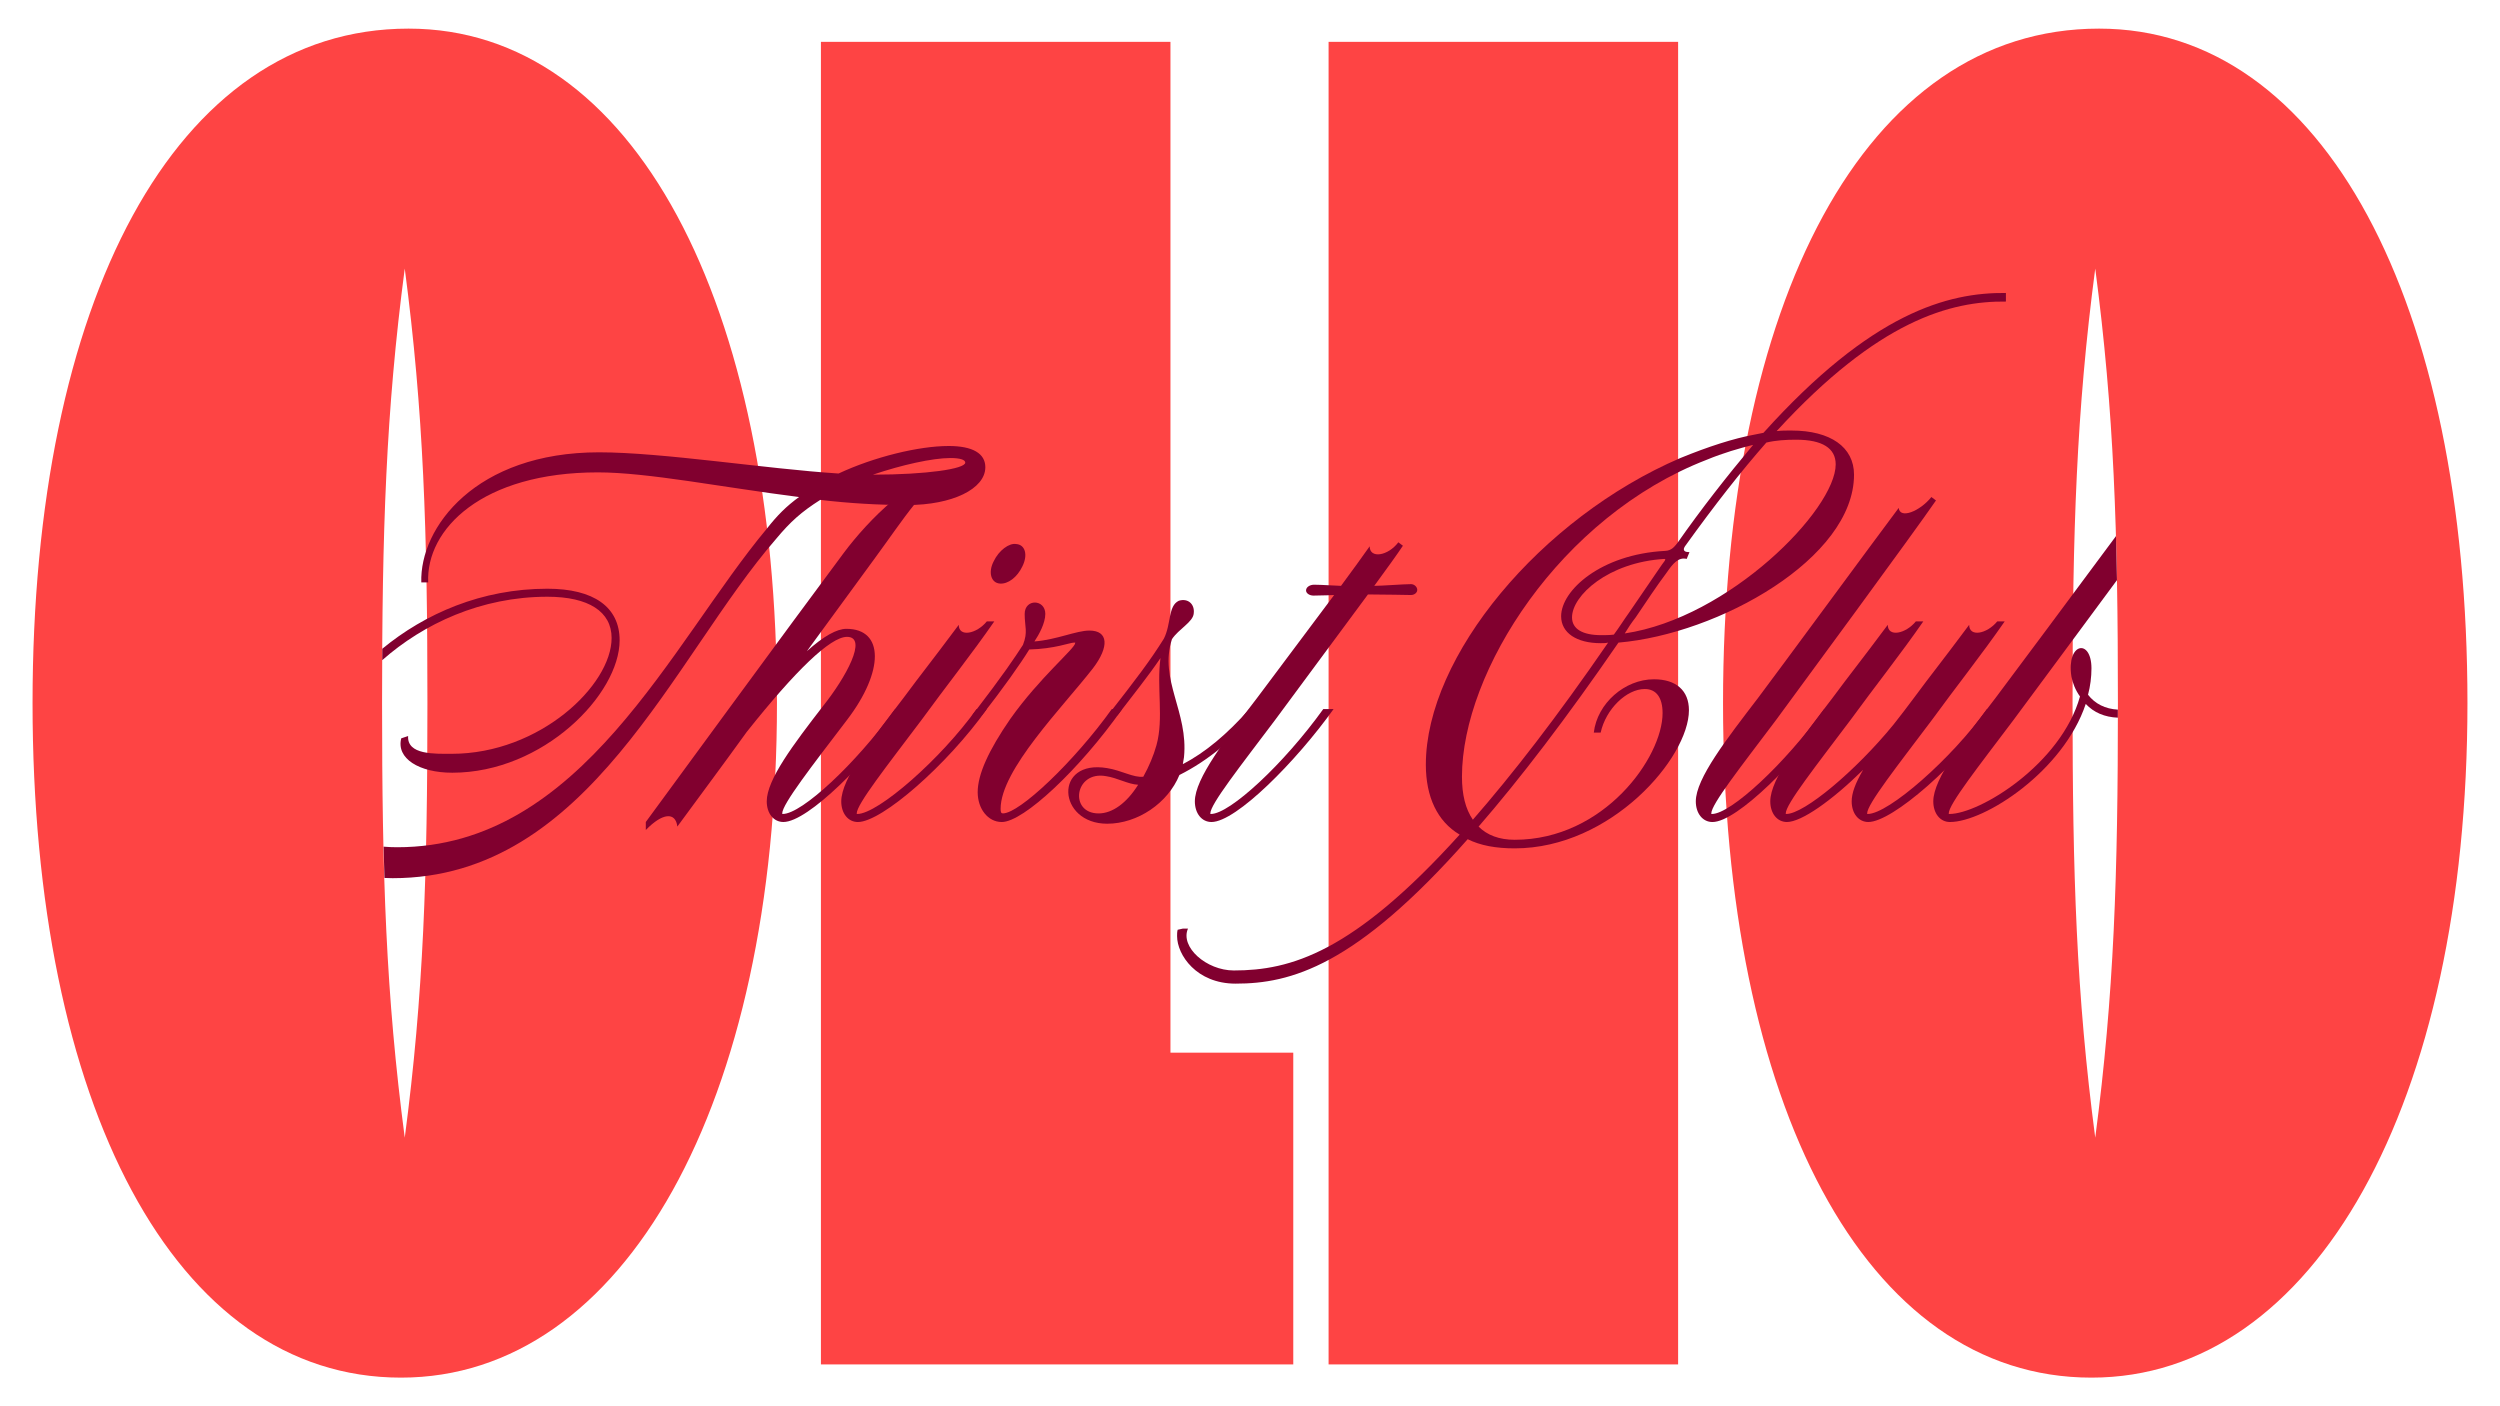
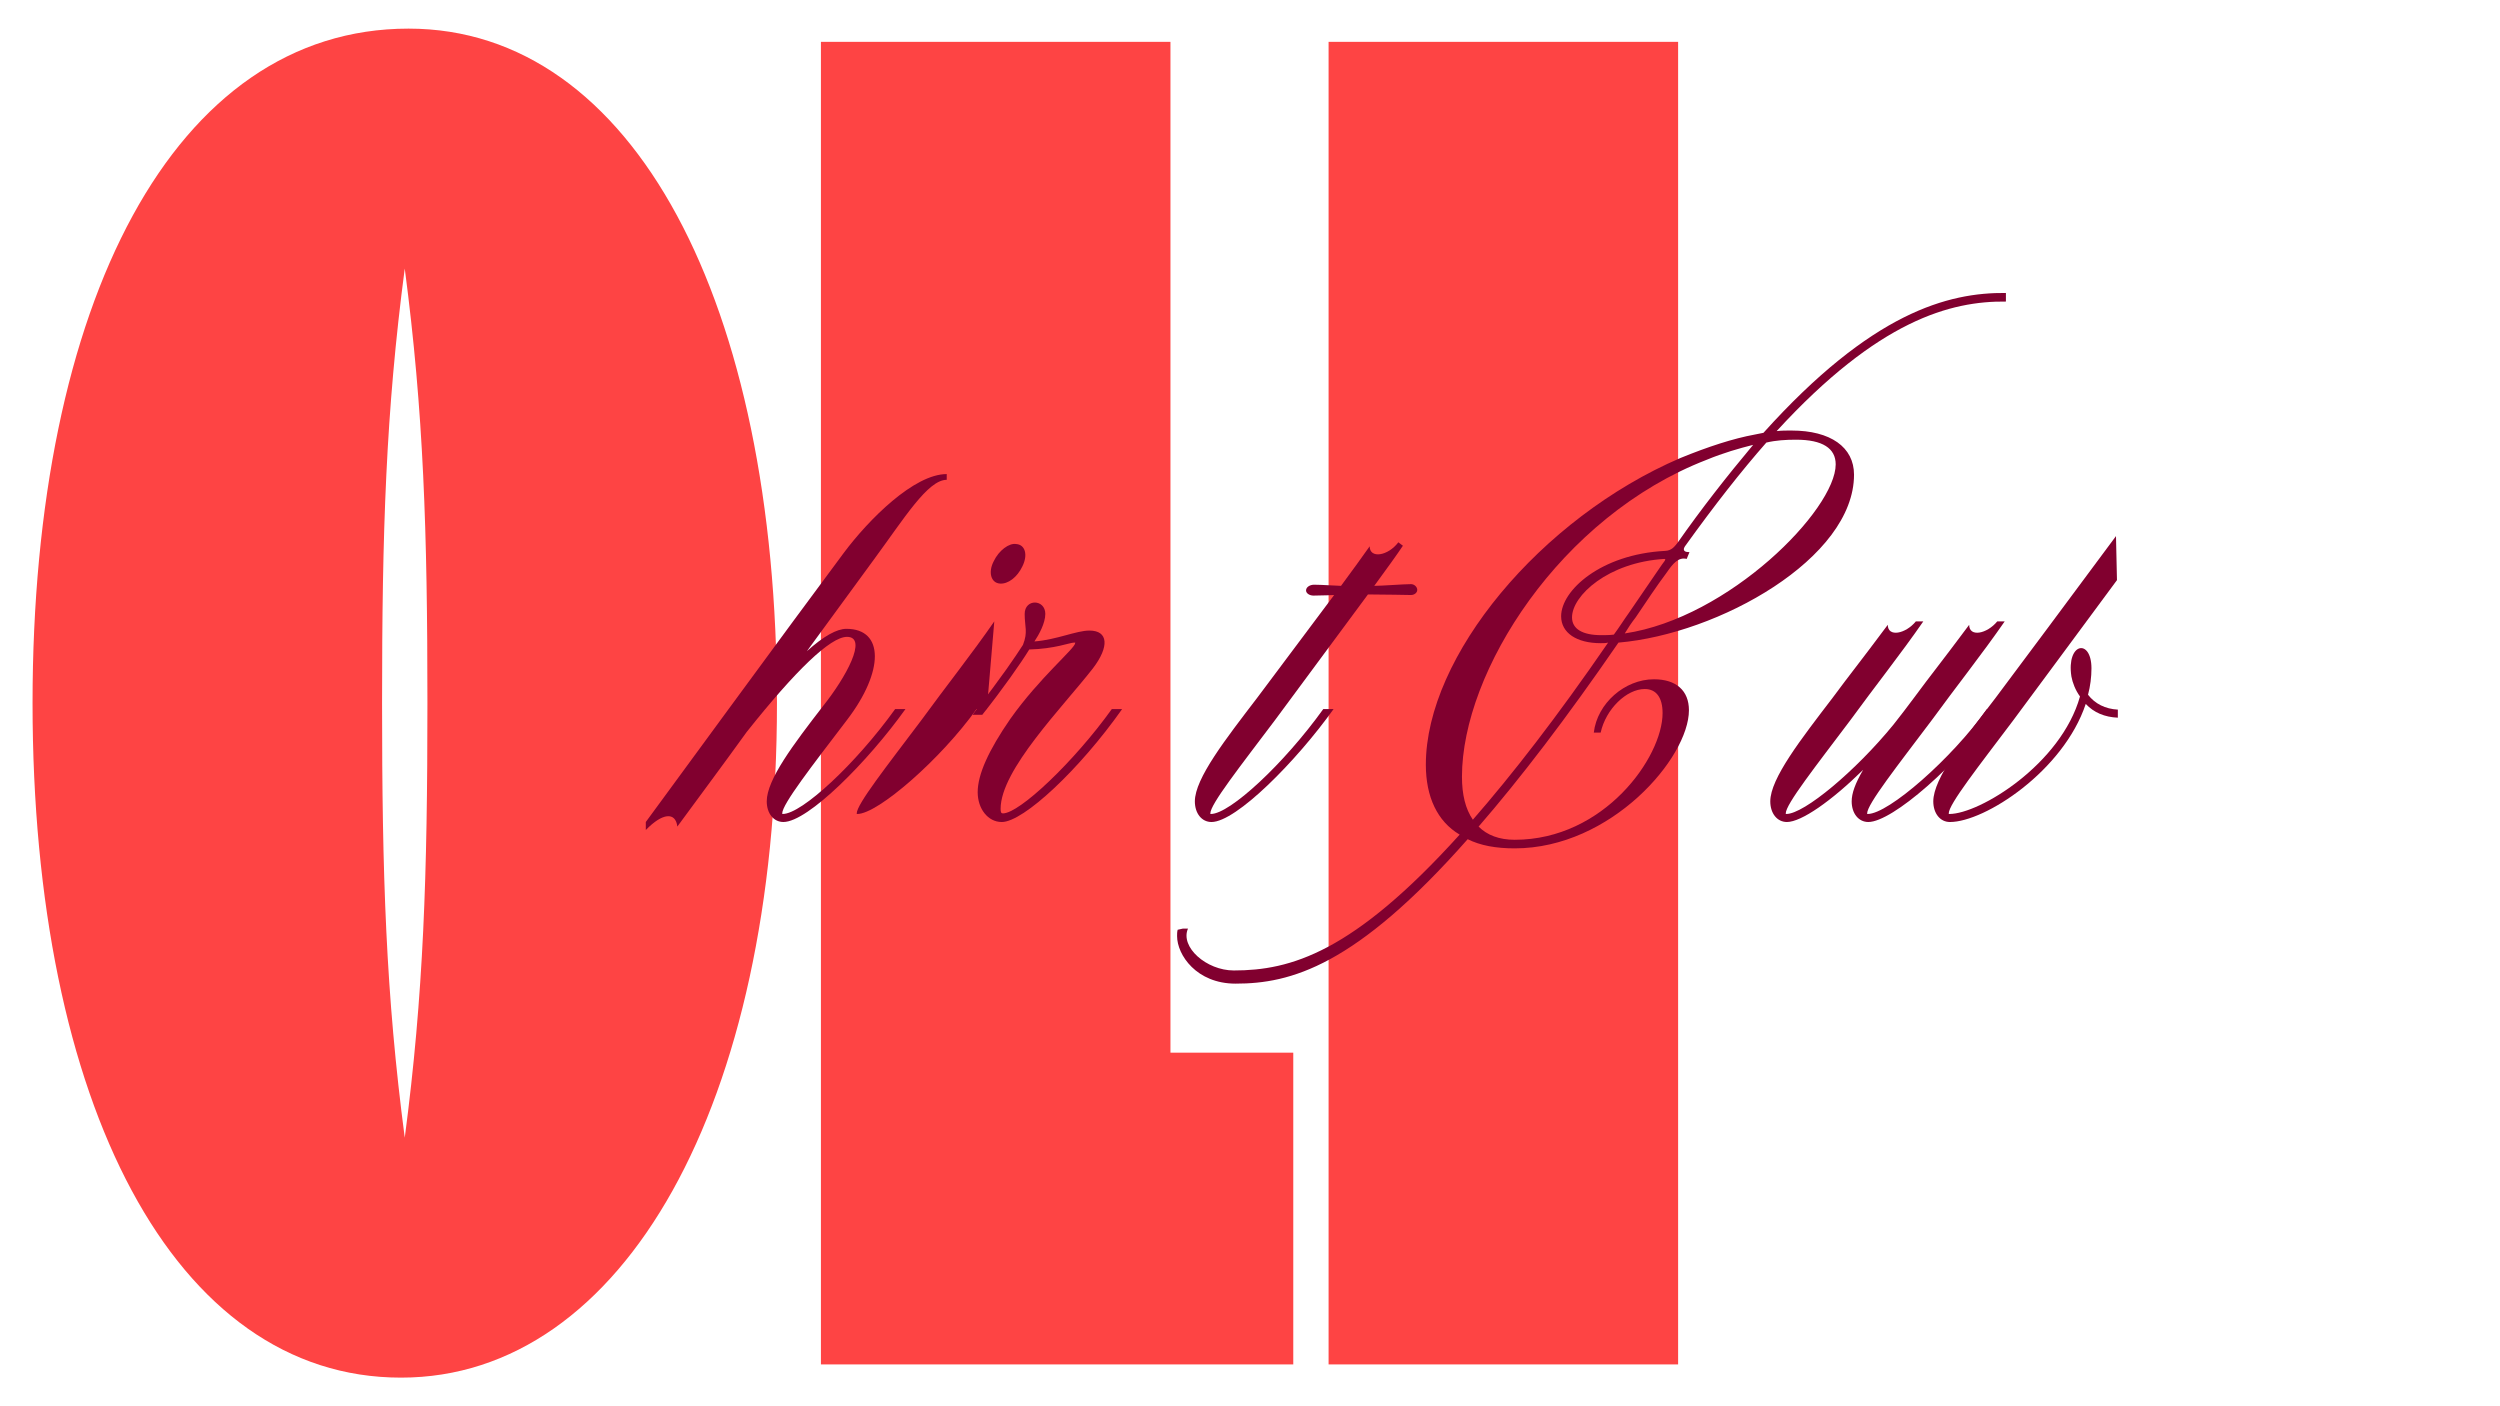
<svg xmlns="http://www.w3.org/2000/svg" height="1080" width="1920" viewBox="0 0 1920 1080" version="1.2">
  <style>
		.s0 { fill: #fe4444 } 
		.s1 { fill: #81002f } 
	</style>
  <g>
    <g>
      <g>
        <path d="m25 540c0-307.62 108.83-518.02 288.76-518.02 172.67 0 282.95 210.41 282.95 518.02 0 307.61-117.54 518.02-288.76 518.02-174.12 0-282.95-210.4-282.95-518.02zm303.26 0c0-132.04-2.9-223.46-17.41-333.74-14.51 110.28-17.42 201.7-17.42 333.74 0 132.04 2.9 223.46 17.42 333.74 14.51-110.28 17.41-201.7 17.41-333.74z" class="s0" />
        <path d="m630.47 32.14h268.44v776.31h94.32v239.42h-362.76z" class="s0" />
        <path d="m1020.35 32.14h268.44v1015.73h-268.44z" class="s0" />
-         <path d="m1323.29 540c0-307.62 108.82-518.02 288.76-518.02 172.67 0 282.95 210.4 282.95 518.02 0 307.62-117.54 518.02-288.76 518.02-174.13 0-282.95-210.4-282.95-518.02zm303.26 0c0-132.04-2.9-223.46-17.41-333.74-14.51 110.28-17.42 201.7-17.42 333.74 0 132.04 2.9 223.46 17.42 333.74 14.51-110.28 17.41-201.7 17.41-333.74z" class="s0" />
      </g>
    </g>
    <g>
      <g>
        <g>
          <g>
-             <path d="m469.71 490c0 36.1-55.03 88.93-122.82 88.93-13.21 0-34.34 0.88-33.46-13.65l-5.28 1.76c-3.96 15.41 13.65 26.41 39.18 26.41 69.99 0 128.54-60.31 128.54-101.69 0-25.53-19.81-39.62-55.47-39.62-50.47 0-94.08 19.14-126.81 46.12q-0.03 4.35-0.04 8.75c31.66-27.92 75.83-48.71 126.85-48.71 31.7 0 49.31 11.45 49.31 31.7zm258.84-147.47c-22.89 0-57.23 8.36-84.52 21.13-55.47-3.52-135.14-16.28-184.01-16.28-94.64 0-137.78 57.67-136.46 99.93h5.29c-1.76-40.94 41.38-84.52 130.3-84.52 38.3 0 95.52 11.45 154.51 18.93-9.68 7.04-16.73 14.09-24.65 24.21-73.51 88.04-142.19 244.75-283.93 244.75q-5.46 0-10.48-0.44 0.29 12.17 0.66 24.03 3.08 0.17 6.3 0.18c150.99 0 215.26-169.48 294.5-260.6 11.01-13.21 19.37-20.69 33.9-29.93 22.45 2.64 44.9 3.96 66.91 3.96 34.34 0 59.87-12.33 59.87-29.06-0.02-10.57-9.71-16.29-28.19-16.29zm-58.1 22.01c22.01-7.48 45.77-12.77 59.42-12.77 7.48 0 11.45 1.32 11.45 3.52-0.01 4.84-29.94 9.25-70.87 9.25z" class="s1" />
-           </g>
+             </g>
        </g>
        <g>
          <g>
            <path d="m1626.5 544.99c-9.63-0.52-17.46-4.42-22.9-11.41 1.76-6.6 2.64-13.65 2.64-20.25 0-23.33-19.37-19.81-15.41 6.16 0.88 4.84 3.08 10.56 6.6 15.41-14.53 51.94-77.03 90.24-100.36 90.24-0.44 0-0.44 0-0.44-0.44 0-7.04 22.89-36.1 49.74-71.75 10.97-14.91 49.11-66.17 79.46-107.41-0.2-11.51-0.45-22.76-0.75-33.82-27.61 37.27-80.86 108.87-92.34 124.06-24.21 31.69-47.98 62.07-47.98 79.68 0 9.24 5.28 15.85 12.77 15.85 26.85 0 87.16-39.18 104.32-90.68 6.24 6.63 14.56 10.15 24.65 10.55q0-3.08 0-6.19z" class="s1" />
          </g>
        </g>
        <g>
          <path d="m647.85 424.84c19.37-25.97 54.15-60.75 79.24-60.75v4.4c-14.53 0-32.58 29.49-55.91 61.19l-51.5 70.43q19.15-17.17 30.37-17.17c29.05 0 29.05 32.58 0.44 69.99-26.85 35.22-49.74 64.71-49.74 71.75 0 0.44 0 0.44 0.44 0.44 14.53 0 55.91-38.29 86.28-80.55h7.92c-28.61 40.06-74.84 86.72-93.76 86.72-7.48 0-12.77-6.6-12.77-15.85 0-16.73 20.69-44.02 43.14-73.07 17.61-22.01 34.78-53.27 18.49-53.27-12.77 0-39.62 25.97-77.04 73.07-18.05 25.09-35.21 47.98-53.26 72.63-1.32-11.44-11.45-10.56-24.21 2.64v-6.16c0 0.02 116.65-159.33 151.87-206.44z" class="s1" />
-           <path d="m763.62 477.23c-16.73 24.21-38.3 51.5-55.91 75.72-26.85 35.66-49.74 64.71-49.74 71.75 0 0.44 0 0.44 0.44 0.44 15.85 0 64.27-42.26 91.56-80.55h7.92c-30.37 42.7-80.55 86.72-99.04 86.72-7.48 0-12.77-6.6-12.77-15.85 0-17.61 23.77-47.98 47.98-79.68 13.65-18.49 18.93-24.65 42.26-55.91 0 9.68 13.65 7.04 21.57-2.64zm16.73-59.42c7.04 0.44 9.24 8.36 4.84 17.17-3.96 8.37-11.01 13.65-17.17 13.21-7.04-0.44-9.24-8.8-4.84-17.17 3.96-8.37 11.88-14.1 17.17-13.21z" class="s1" />
+           <path d="m763.62 477.23c-16.73 24.21-38.3 51.5-55.91 75.72-26.85 35.66-49.74 64.71-49.74 71.75 0 0.44 0 0.44 0.44 0.44 15.85 0 64.27-42.26 91.56-80.55h7.92zm16.73-59.42c7.04 0.44 9.24 8.36 4.84 17.17-3.96 8.37-11.01 13.65-17.17 13.21-7.04-0.44-9.24-8.8-4.84-17.17 3.96-8.37 11.88-14.1 17.17-13.21z" class="s1" />
          <path d="m861.79 544.59c-32.58 46.22-75.72 86.72-92.44 86.72-10.56 0-18.49-10.12-18.49-22.89 0-13.65 8.36-32.14 25.09-56.35 22.45-31.69 49.74-54.15 49.74-58.11 0-0.44 0-0.44 0.44-0.44h-1.32c-3.08 0-14.97 4.84-34.34 5.28-6.16 10.12-20.69 30.81-36.1 50.18h-7.48c24.65-32.14 32.14-43.58 38.74-53.71 3.96-10.12 1.32-13.65 1.32-23.77 0-11.89 15.85-11.45 15.85 0 0 7.04-4.84 15.85-8.36 21.13 17.17-1.32 32.14-8.36 42.26-8.36 14.53 0 15.41 12.33 2.64 29.05-23.33 29.93-70.87 77.92-70.87 107.85 0 2.64 0.44 3.52 1.76 3.52 12.77 0 54.59-39.62 83.64-80.12z" class="s1" />
-           <path d="m967.41 544.58c-18.92 22.45-39.61 39.62-61.62 50.62-8.8 21.57-32.14 37.42-55.47 37.42-38.29 0-41.37-49.74 0-42.7 11.01 1.76 20.25 7.48 27.73 6.6 4.4-7.92 7.92-16.29 10.12-24.21 5.72-20.69 0-44.02 3.08-66.91-9.24 13.65-21.57 29.05-33.02 44.02h-7.48c22.01-28.17 33.02-42.7 43.14-58.99 5.72-11.44 3.09-25.09 11.45-29.05 7.04-2.2 12.33 2.64 11.45 9.68-0.44 6.6-11.45 11.89-16.73 19.81-10.12 31.25 12.77 55.9 9.24 90.67-0.44 1.76-0.44 3.52-0.88 5.28 17.17-8.8 34.34-23.33 51.06-42.26h7.93zm-123.69 80.13c10.56 0 21.57-7.92 30.37-22.01-7.92-0.44-15.85-5.29-24.65-6.61-24.21-4.4-28.61 28.61-5.72 28.62z" class="s1" />
          <path d="m1083.61 448.61c2.64 0 4.84 2.2 4.84 4.4 0 2.2-2.2 3.96-4.84 3.96 0 0-23.33-0.44-33.02-0.44l-71.31 96.41c-26.85 35.66-49.74 64.71-49.74 71.75 0 0.44 0 0.44 0.44 0.44 14.53 0 55.91-38.29 86.28-80.55h7.92c-28.61 40.06-74.83 86.72-93.76 86.72-7.48 0-12.77-6.6-12.77-15.85 0-17.61 23.77-47.98 47.98-79.68l58.99-78.8c0 0-10.12 0.44-15.85 0.44-3.08 0-5.72-1.76-5.72-3.96 0-2.64 3.08-4.4 6.16-4.4 5.72 0 18.49 0.88 20.69 0.88 8.8-11.89 16.73-22.89 22.01-30.37 0 9.68 14.09 7.48 22.01-3.08l3.52 2.64c-4.4 6.6-12.33 17.61-22.01 30.81 5.3 0.01 22.91-1.31 28.18-1.32z" class="s1" />
          <path d="m1375.91 330.65c29.93 0 47.98 12.77 47.98 33.9 0 64.27-103.89 122.38-180.92 128.98-39.62 57.67-75.72 104.77-107.41 141.3 6.6 6.6 15.85 10.12 27.73 10.12 68.67 0 113.57-63.39 113.57-97.29 0-11.89-4.84-18.49-13.65-18.49-14.09 0-29.93 15.41-33.9 33.46h-5.28c2.64-22.45 23.77-40.94 46.22-40.94 17.17 0 26.85 8.8 26.85 23.77 0 36.54-59.87 106.09-133.82 106.09-14.53 0-26.41-2.2-36.1-7.04-86.28 97.73-136.02 110.93-178.28 110.93-29.93 0-44.9-22.01-44.9-36.54 0-1.76 0-3.08 0.44-4.84l3.96-0.88h3.96c-6.16 14.09 14.09 32.14 35.22 32.14 43.58 0 91.56-13.65 173.44-104.33-17.17-10.12-25.97-29.05-25.97-53.7 0-83.2 88.04-189.29 195.45-235.51 21.57-8.8 40.5-14.97 57.23-18.05l6.6-1.32c83.2-92.44 141.75-107.85 186.21-107.41v6.6c-42.26-0.44-97.73 14.09-176.08 99.49 3.96-0.45 7.49-0.45 11.45-0.44zm-244.76 298.89c29.93-34.33 64.27-78.35 103.89-136.02-1.76 0.44-3.52 0.44-5.72 0.44-18.49 0-30.37-7.92-30.37-20.69 0-19.81 30.37-47.54 79.68-50.18 5.35-0.14 7.48-3.52 9.68-6.16 18.49-26.41 37.86-51.06 58.11-75.28-10.56 2.64-22.89 6.16-35.66 11.45-112.69 43.58-187.97 162.88-187.97 243.43 0 13.65 2.64 24.65 8.36 33.01zm147.03-200.29c-43.14 2.64-70.87 28.17-70.87 44.9 0 8.8 7.92 13.65 22.45 13.65 3.08 0 6.6 0 9.68-0.44 3.96-5.28 7.48-11.01 11.89-17.17l22.89-33.46c3.08-4.83 6.16-7.48 3.96-7.48zm-30.37 57.23c80.12-11.89 162-95.08 162-129.86 0-12.33-10.12-18.93-30.37-18.93-7.92 0-15.41 0.44-22.89 2.2-19.36 22.01-40.05 48.42-62.5 79.68 0 0-0.88 1.32-0.88 2.2 0 2.39 3.46 2.25 4.35 2.25l-2.14 5.23c-6.39-1.55-10.56 3.52-15.41 10.56-7.92 10.56-15.41 22.01-23.77 34.34-3.1 3.97-5.75 7.93-8.39 12.33z" class="s1" />
-           <path d="m1486.83 384.35c-16.29 23.77-105.65 145.27-122.82 168.6-26.85 35.66-49.74 64.71-49.74 71.75 0 0.44 0 0.44 0.44 0.44 14.53 0 55.9-38.29 86.28-80.55h7.92c-28.61 40.06-74.83 86.72-93.76 86.72-7.48 0-12.77-6.6-12.77-15.85 0-17.61 23.77-47.98 47.98-79.68 13.65-18.05 89.36-121.06 107.85-145.71 0.88 8.8 16.29 2.64 25.09-8.36z" class="s1" />
          <path d="m1434.43 625.13c15.85 0 64.27-42.26 91.56-80.55h7.92c-30.37 42.7-80.56 86.72-99.05 86.72-7.48 0-12.77-6.6-12.77-15.85 0-6.16 2.64-13.64 8.8-24.21-24.65 24.21-47.54 40.06-58.54 40.06-7.48 0-12.77-6.6-12.77-15.85 0-17.61 23.77-47.98 47.98-79.68 13.65-18.49 18.93-24.65 42.26-55.91 0 9.68 13.65 7.04 21.57-2.64h5.72c-16.73 24.21-38.3 51.5-55.91 75.72-26.85 35.66-49.74 64.71-49.74 71.75 0 0.44 0 0.44 0.44 0.44 13.65 0 53.27-33.02 82.32-68.67 5.29-6.6 10.57-13.64 15.85-20.69 13.65-18.49 18.93-24.65 42.26-55.91 0 9.68 13.65 7.04 21.57-2.64h5.72c-16.73 24.21-38.3 51.5-55.91 75.72-26.85 35.66-49.74 64.71-49.74 71.75 0 0.44 0 0.44 0.44 0.44z" class="s1" />
        </g>
      </g>
    </g>
  </g>
</svg>